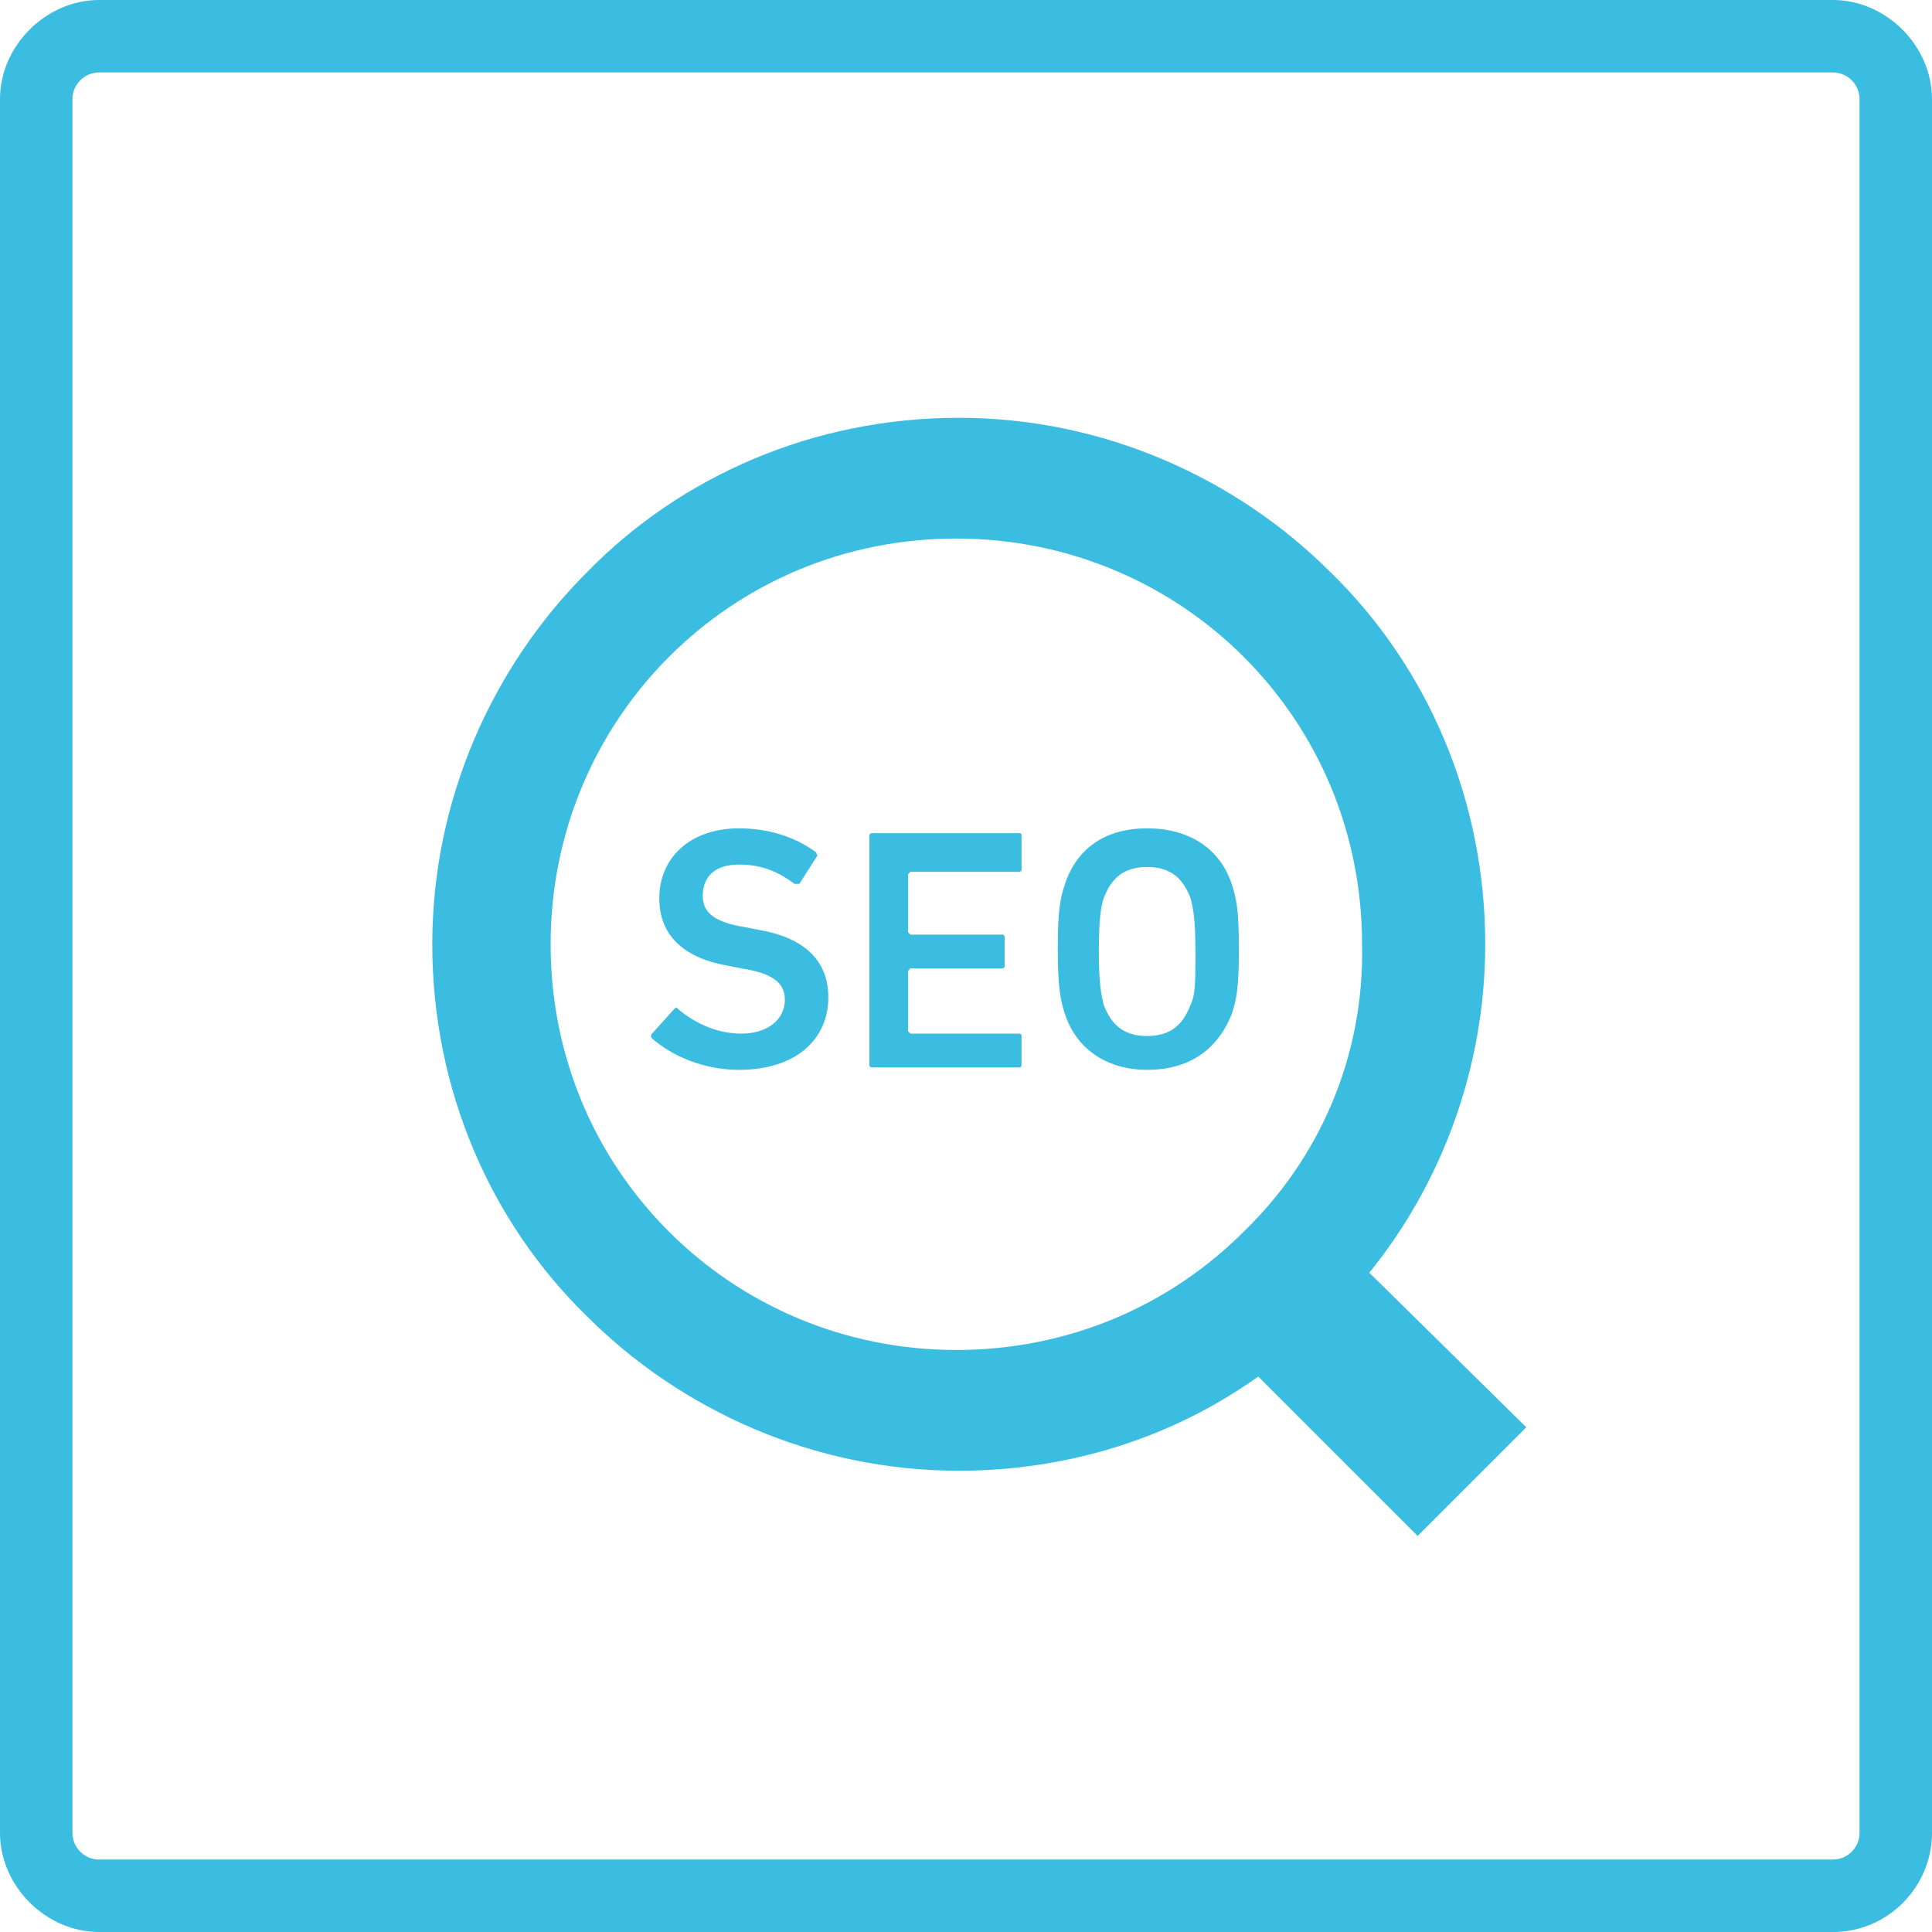
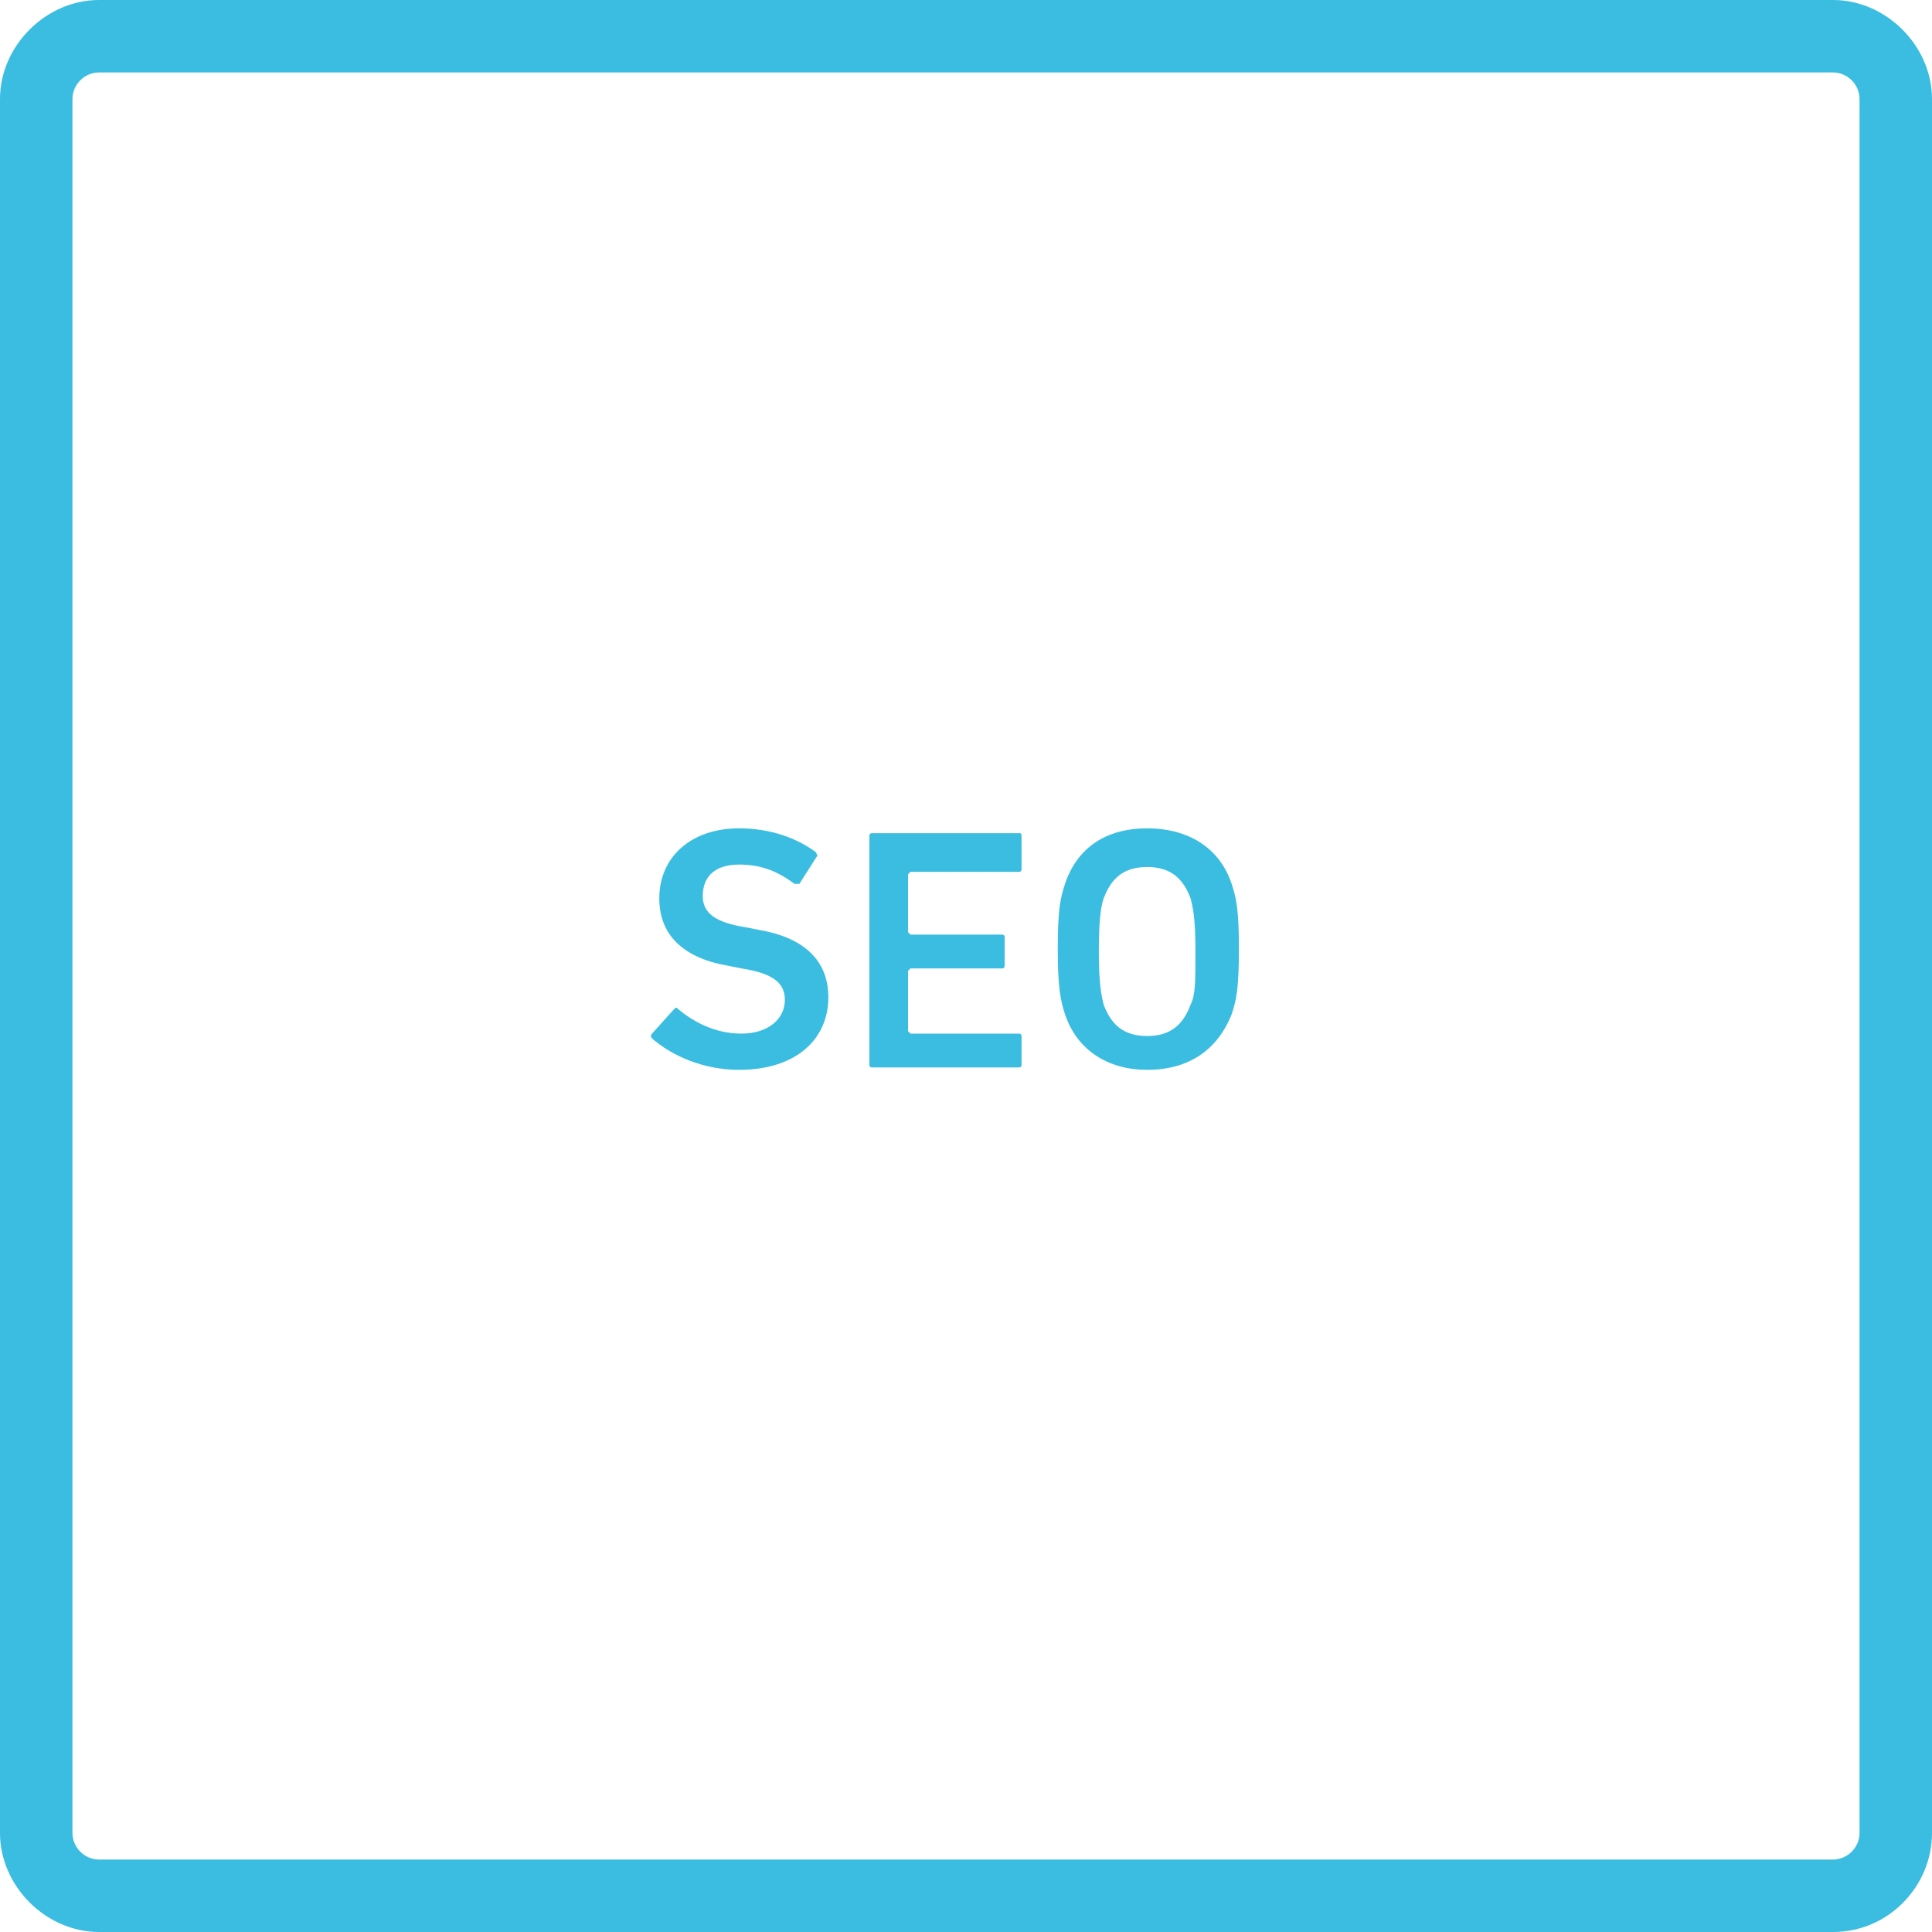
<svg xmlns="http://www.w3.org/2000/svg" version="1.1" id="レイヤー_1" x="0px" y="0px" viewBox="0 0 80 80" style="enable-background:new 0 0 80 80;" xml:space="preserve">
  <style type="text/css">
	.st0{fill:#3ABDE0;}
</style>
  <g>
    <g>
      <g>
        <path class="st0" d="M75.9,3C76.5,3,77,3.5,77,4.1v71.8c0,0.6-0.5,1.1-1.1,1.1H4.1C3.5,77,3,76.5,3,75.9V4.1C3,3.5,3.5,3,4.1,3     H75.9 M75.9,0H4.1C1.9,0,0,1.9,0,4.1v71.8C0,78.1,1.9,80,4.1,80h71.8c2.3,0,4.1-1.9,4.1-4.1V4.1C80,1.9,78.1,0,75.9,0L75.9,0z" />
      </g>
    </g>
  </g>
  <g>
    <g>
      <g>
-         <path class="st0" d="M56.7,52.7c3-3.7,4.8-8.5,4.8-13.6c0-6-2.4-11.5-6.4-15.4c-3.9-3.9-9.4-6.4-15.4-6.4c-6,0-11.5,2.4-15.4,6.4     c-3.9,3.9-6.4,9.4-6.4,15.4c0,6,2.4,11.5,6.4,15.4c3.9,3.9,9.4,6.4,15.4,6.4c4.6,0,8.9-1.4,12.4-3.9l6.6,6.6l4.5-4.5L56.7,52.7z      M51.5,51c-3.1,3.1-7.3,4.9-11.9,4.9c-4.7,0-8.9-1.9-11.9-4.9c-3.1-3.1-4.9-7.3-4.9-11.9c0-4.7,1.9-8.9,4.9-11.9     c3.1-3.1,7.3-4.9,11.9-4.9c4.7,0,8.9,1.9,11.9,4.9c3.1,3.1,4.9,7.3,4.9,11.9C56.5,43.8,54.6,48,51.5,51z" />
        <path class="st0" d="M31.4,38.5l-0.5-0.1c-1.3-0.2-1.8-0.6-1.8-1.3c0-0.8,0.5-1.3,1.5-1.3c0.8,0,1.5,0.2,2.3,0.8     c0.1,0,0.1,0,0.2,0l0.7-1.1c0.1-0.1,0-0.1,0-0.2c-0.8-0.6-1.9-1-3.2-1c-2,0-3.3,1.2-3.3,2.9c0,1.6,1.1,2.5,2.9,2.8l0.5,0.1     c1.3,0.2,1.8,0.6,1.8,1.3c0,0.8-0.7,1.4-1.8,1.4c-1.1,0-2-0.5-2.6-1c-0.1-0.1-0.1-0.1-0.2,0l-0.9,1c-0.1,0.1,0,0.2,0,0.2     c0.8,0.7,2.1,1.3,3.6,1.3c2.4,0,3.7-1.3,3.7-3C34.3,39.7,33.2,38.8,31.4,38.5z" />
        <path class="st0" d="M42.2,34.5h-6.1c-0.1,0-0.1,0.1-0.1,0.1v9.5c0,0.1,0.1,0.1,0.1,0.1h6.1c0.1,0,0.1-0.1,0.1-0.1v-1.2     c0-0.1-0.1-0.1-0.1-0.1h-4.5l-0.1-0.1v-2.5l0.1-0.1h3.8c0.1,0,0.1-0.1,0.1-0.1v-1.2c0-0.1-0.1-0.1-0.1-0.1h-3.8l-0.1-0.1v-2.4     l0.1-0.1h4.5c0.1,0,0.1-0.1,0.1-0.1v-1.2C42.3,34.5,42.3,34.5,42.2,34.5z" />
-         <path class="st0" d="M47.5,34.3c-1.7,0-2.9,0.8-3.4,2.3c-0.2,0.6-0.3,1.1-0.3,2.7c0,1.5,0.1,2.1,0.3,2.7c0.5,1.5,1.8,2.3,3.4,2.3     c1.7,0,2.9-0.8,3.5-2.3c0.2-0.6,0.3-1.1,0.3-2.7s-0.1-2.1-0.3-2.7C50.5,35.1,49.2,34.3,47.5,34.3z M49.3,41.6     c-0.3,0.8-0.8,1.3-1.8,1.3c-1,0-1.5-0.5-1.8-1.3c-0.1-0.4-0.2-0.9-0.2-2.2c0-1.4,0.1-1.9,0.2-2.2c0.3-0.8,0.8-1.3,1.8-1.3     c1,0,1.5,0.5,1.8,1.3c0.1,0.4,0.2,0.8,0.2,2.2C49.5,40.7,49.5,41.2,49.3,41.6z" />
+         <path class="st0" d="M47.5,34.3c-1.7,0-2.9,0.8-3.4,2.3c-0.2,0.6-0.3,1.1-0.3,2.7c0,1.5,0.1,2.1,0.3,2.7c0.5,1.5,1.8,2.3,3.4,2.3     c1.7,0,2.9-0.8,3.5-2.3c0.2-0.6,0.3-1.1,0.3-2.7s-0.1-2.1-0.3-2.7C50.5,35.1,49.2,34.3,47.5,34.3M49.3,41.6     c-0.3,0.8-0.8,1.3-1.8,1.3c-1,0-1.5-0.5-1.8-1.3c-0.1-0.4-0.2-0.9-0.2-2.2c0-1.4,0.1-1.9,0.2-2.2c0.3-0.8,0.8-1.3,1.8-1.3     c1,0,1.5,0.5,1.8,1.3c0.1,0.4,0.2,0.8,0.2,2.2C49.5,40.7,49.5,41.2,49.3,41.6z" />
      </g>
    </g>
  </g>
</svg>